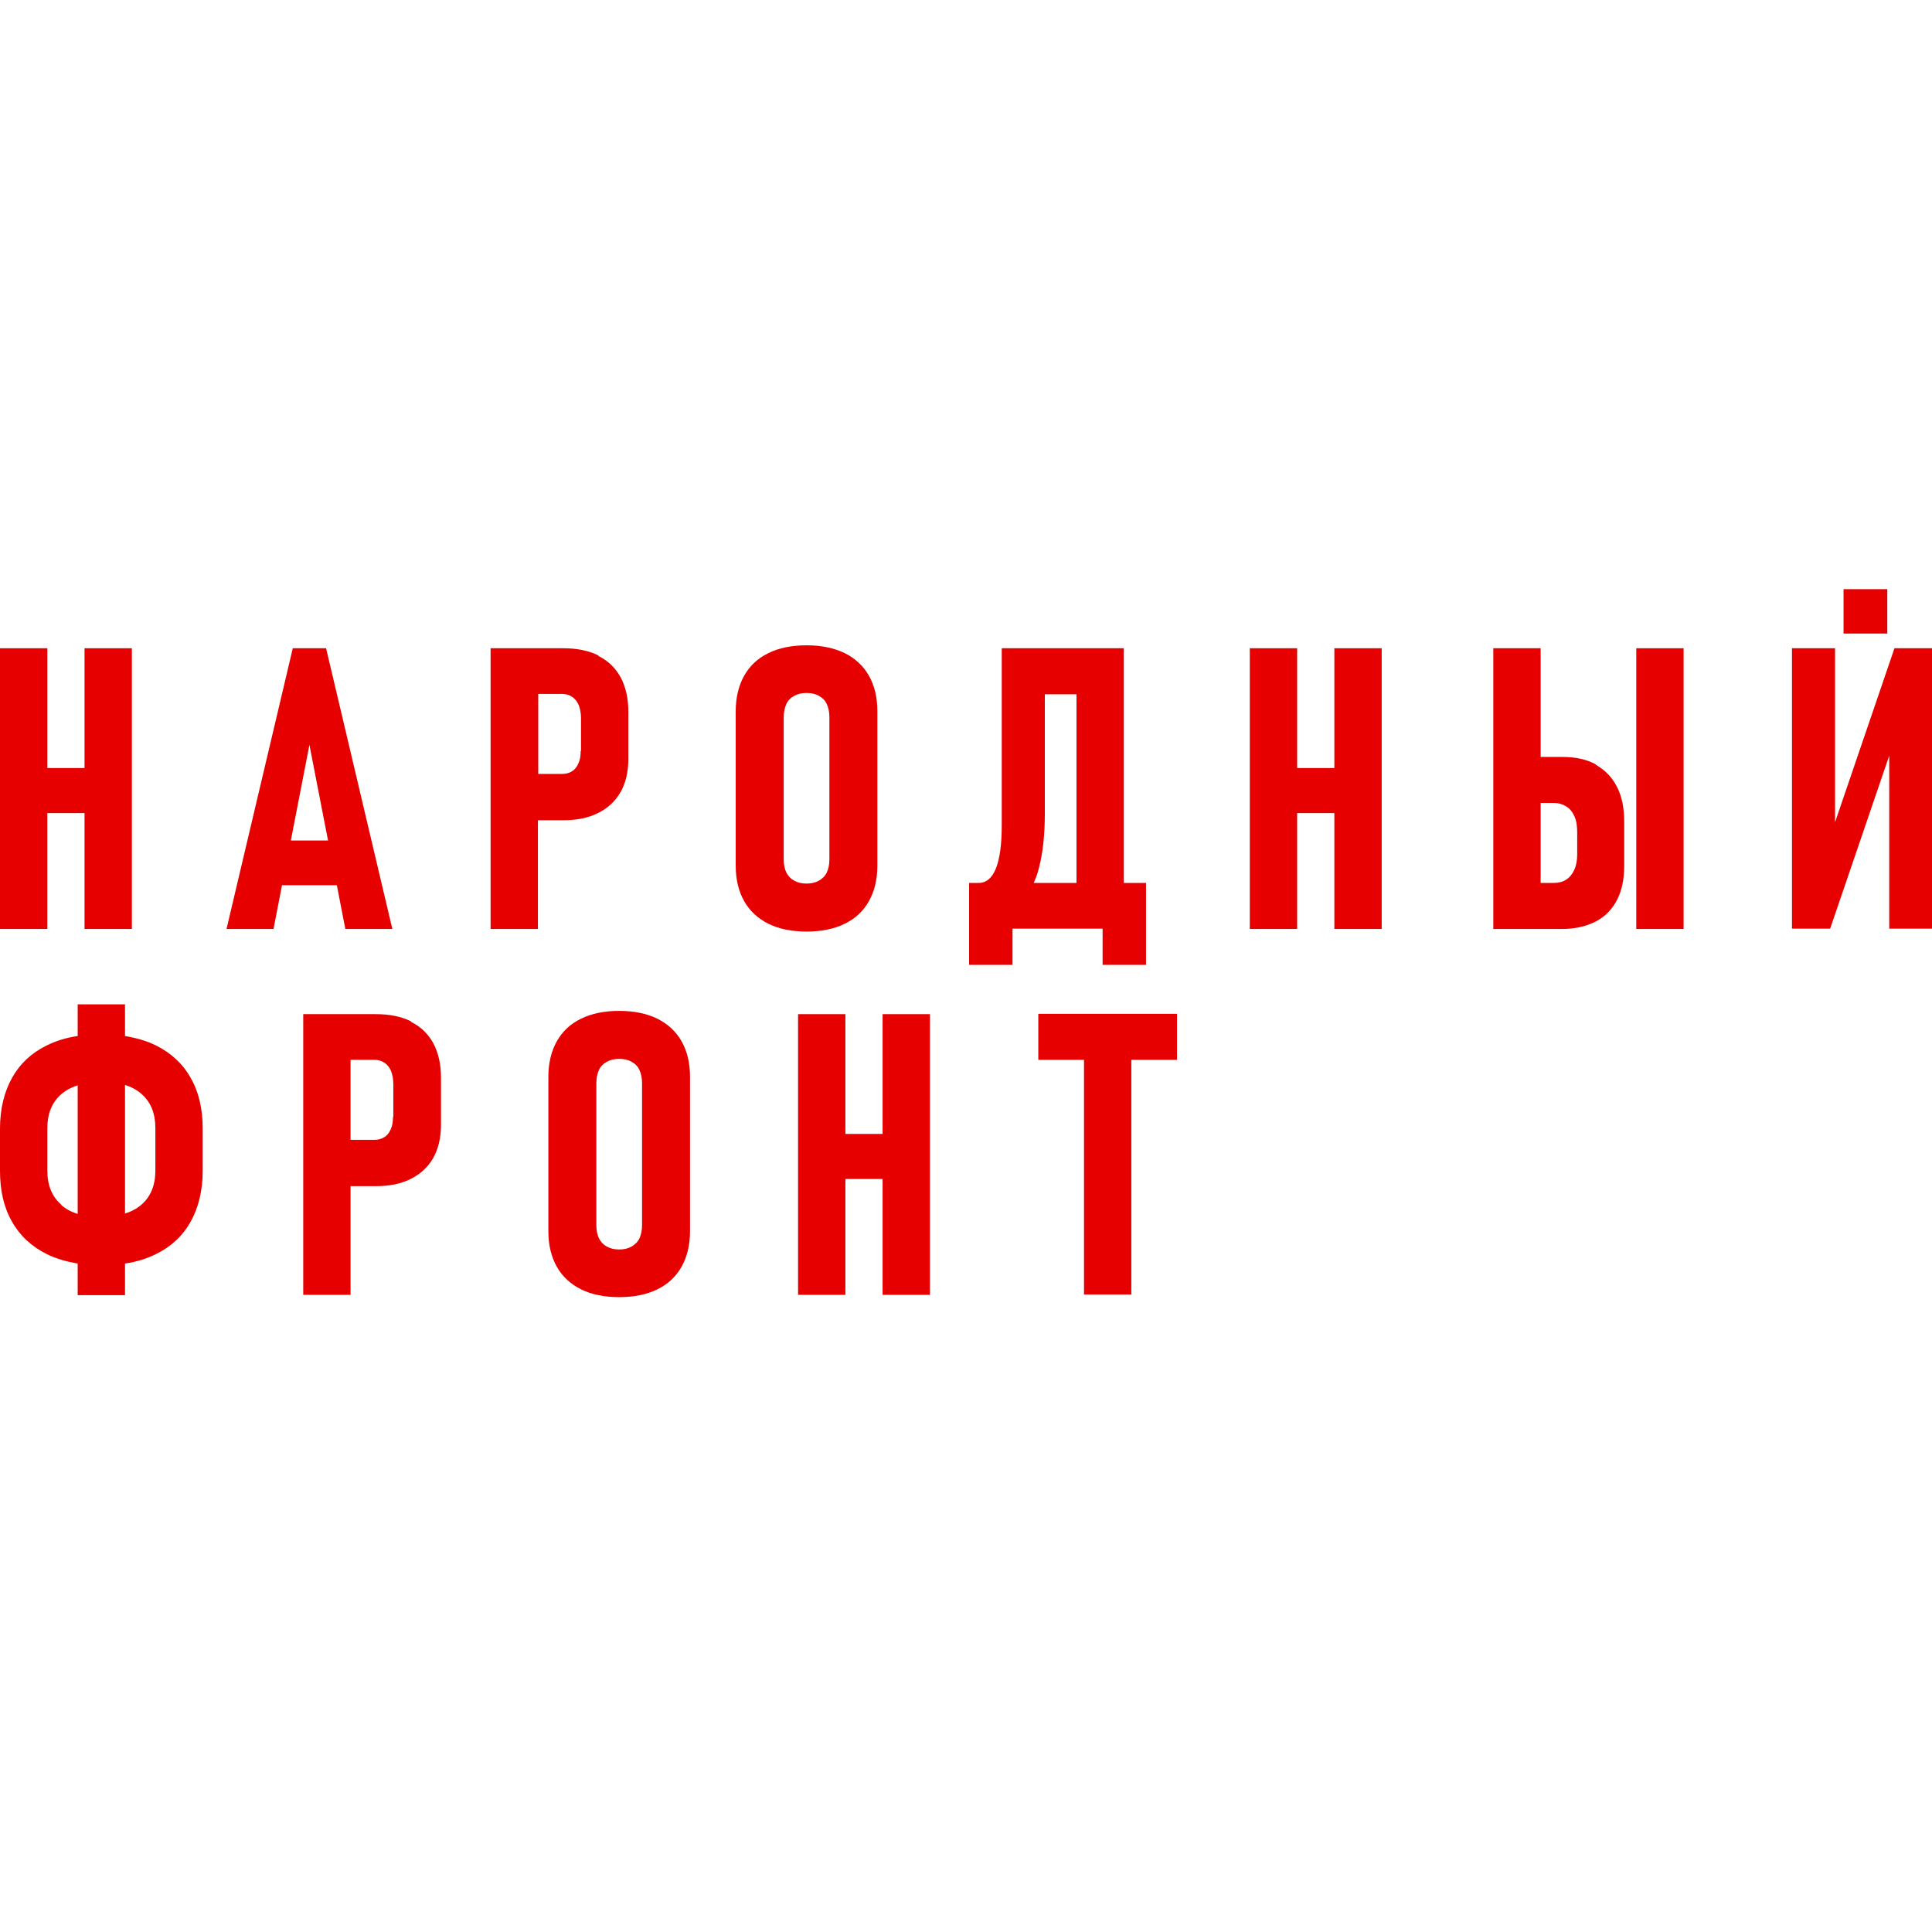
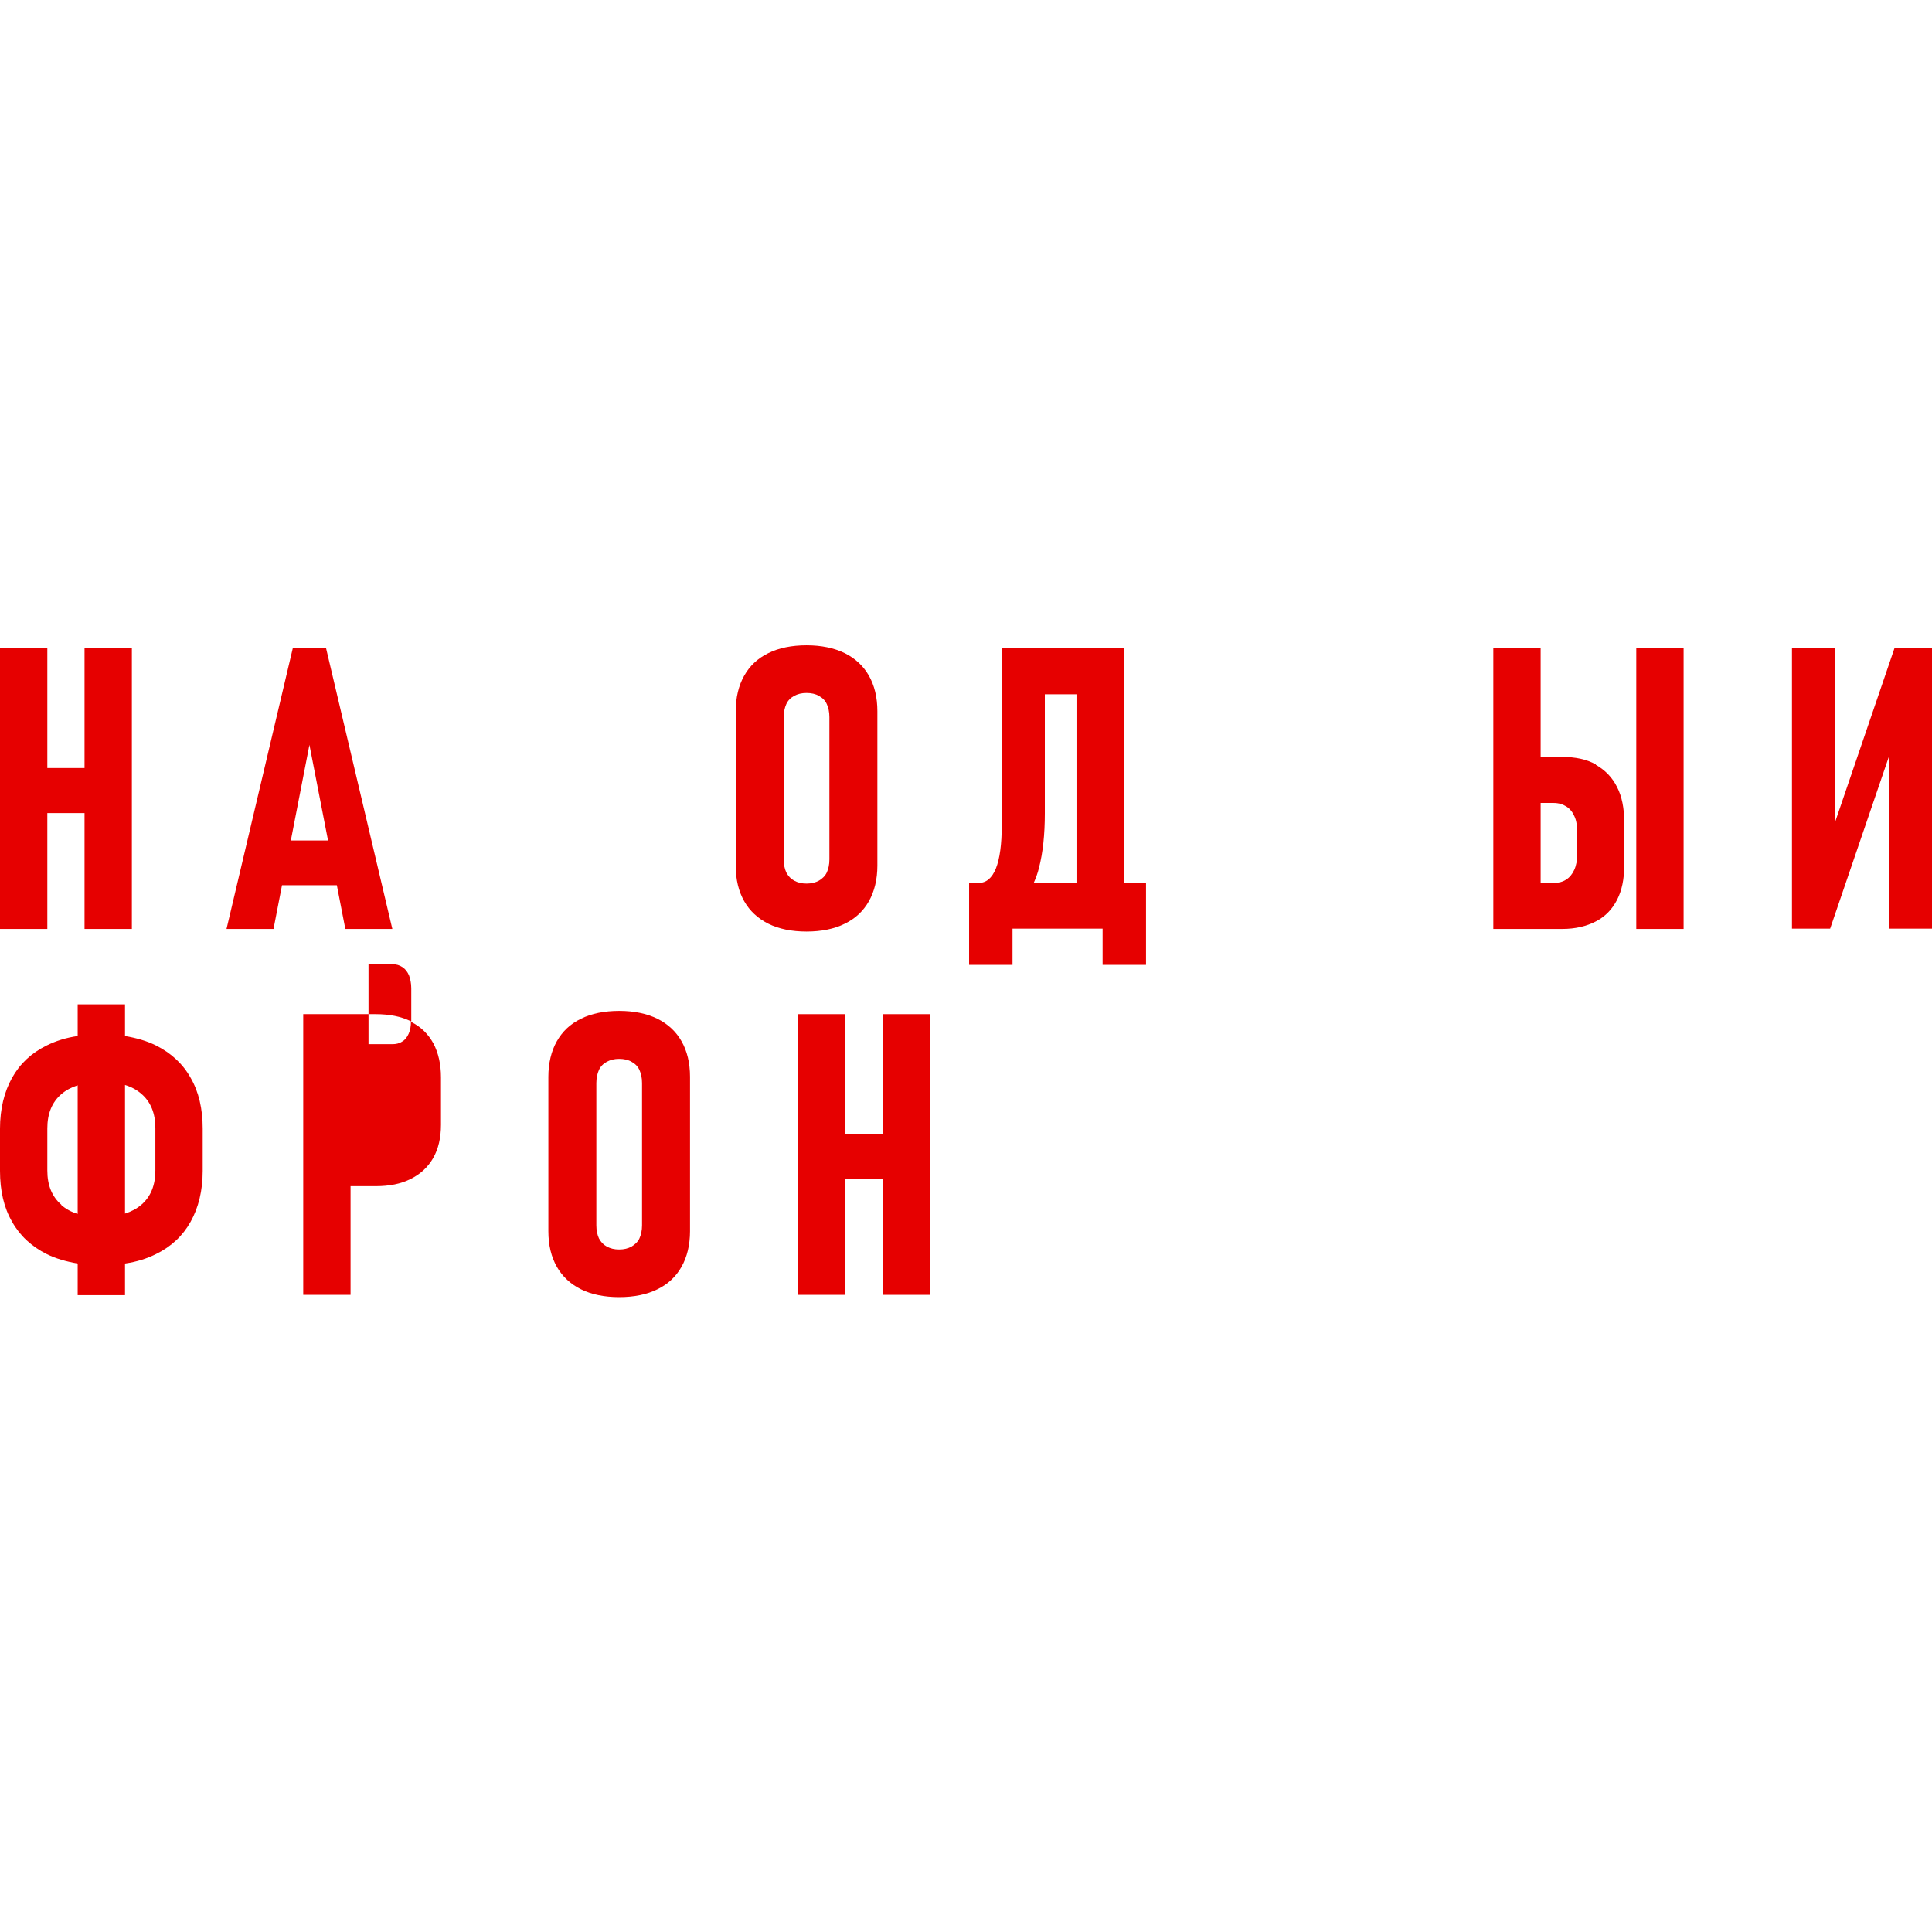
<svg xmlns="http://www.w3.org/2000/svg" id="Layer_1" version="1.1" viewBox="0 0 591.9 591.9">
  <defs>
    <style>
      .st0 {
        fill: #e60000;
      }
    </style>
  </defs>
  <path class="st0" d="M47.8,320.3c-2.8-1.4-6-2.3-9.5-2.9v-9.7h-14.5v9.7c-3.5.5-6.7,1.5-9.5,2.9-4.7,2.3-8.2,5.6-10.6,9.9-2.4,4.3-3.7,9.5-3.7,15.6v12.9c0,6.1,1.2,11.3,3.7,15.6,2.4,4.3,6,7.6,10.6,9.9,2.8,1.4,6,2.3,9.5,2.9v9.7h14.5v-9.7c3.5-.5,6.7-1.5,9.5-2.9,4.7-2.3,8.2-5.6,10.6-9.9,2.4-4.3,3.7-9.5,3.7-15.6v-12.9c0-6.1-1.2-11.3-3.7-15.6-2.4-4.3-6-7.6-10.6-9.9ZM18.8,369.1c-2.9-2.5-4.3-6-4.3-10.5v-12.9c0-4.5,1.4-8,4.3-10.5,1.4-1.2,3.1-2.1,5-2.7v39.4c-2-.6-3.6-1.5-5-2.7ZM47.6,358.6c0,4.5-1.4,8-4.3,10.5-1.4,1.2-3.1,2.1-5,2.7v-39.4c2,.6,3.6,1.5,5,2.7,2.9,2.5,4.3,6,4.3,10.5v12.9Z" />
-   <path class="st0" d="M125.9,312.9c-3-1.5-6.6-2.2-10.8-2.2h-22.2v86h14.5v-33.3h7.7c4.2,0,7.7-.7,10.7-2.2,3-1.5,5.3-3.6,6.9-6.4,1.6-2.8,2.4-6.2,2.4-10.2v-14.5c0-4.1-.8-7.5-2.3-10.4-1.6-2.9-3.8-5.1-6.8-6.6ZM120.4,342.2c0,1.5-.2,2.7-.7,3.8-.5,1.1-1.1,1.9-2,2.4-.9.6-1.9.8-3,.8h-7.3v-24.5h7.3c1.2,0,2.2.3,3.1.9.9.6,1.5,1.4,2,2.5.4,1.1.7,2.4.7,4v10.1h0Z" />
+   <path class="st0" d="M125.9,312.9c-3-1.5-6.6-2.2-10.8-2.2h-22.2v86h14.5v-33.3h7.7c4.2,0,7.7-.7,10.7-2.2,3-1.5,5.3-3.6,6.9-6.4,1.6-2.8,2.4-6.2,2.4-10.2v-14.5c0-4.1-.8-7.5-2.3-10.4-1.6-2.9-3.8-5.1-6.8-6.6Zc0,1.5-.2,2.7-.7,3.8-.5,1.1-1.1,1.9-2,2.4-.9.6-1.9.8-3,.8h-7.3v-24.5h7.3c1.2,0,2.2.3,3.1.9.9.6,1.5,1.4,2,2.5.4,1.1.7,2.4.7,4v10.1h0Z" />
  <path class="st0" d="M201.4,312.1c-3.3-1.6-7.2-2.4-11.7-2.4s-8.5.8-11.7,2.4c-3.3,1.6-5.7,3.9-7.4,6.9-1.7,3-2.6,6.7-2.6,10.9v47.3c0,4.3.9,7.9,2.6,10.9,1.7,3,4.2,5.3,7.4,6.9,3.2,1.6,7.2,2.4,11.7,2.4s8.5-.8,11.7-2.4c3.3-1.6,5.7-3.9,7.4-6.9,1.7-3,2.6-6.7,2.6-10.9v-47.3c0-4.3-.9-7.9-2.6-10.9-1.7-3-4.2-5.3-7.4-6.9ZM196.7,375.4c0,1.6-.3,2.9-.8,4-.5,1.1-1.4,1.9-2.4,2.5-1.1.6-2.3.9-3.8.9s-2.7-.3-3.8-.9c-1.1-.6-1.8-1.4-2.4-2.5-.5-1.1-.8-2.4-.8-4v-43.6c0-1.5.3-2.9.8-4,.5-1.1,1.3-1.9,2.4-2.5,1.1-.6,2.3-.9,3.8-.9s2.8.3,3.8.9c1.1.6,1.9,1.4,2.4,2.5s.8,2.4.8,4v43.6Z" />
  <path class="st0" d="M270.4,347.4h-11.4v-36.7h-14.5v86h14.5v-35.5h11.4v35.5h14.5v-86h-14.5v36.7Z" />
-   <path class="st0" d="M318.1,324.7h14v71.9h14.5v-71.9h14v-14.1h-42.5v14.1Z" />
  <path class="st0" d="M25.9,235.3h-11.4v-36.7H0v86h14.5v-35.5h11.4v35.5h14.5v-86h-14.5v36.7Z" />
  <path class="st0" d="M105.8,284.6h14.4l-20.3-86h-10.2l-20.3,86h14.4l2.6-13.4h16.8l2.6,13.4ZM89.1,257.5l5.7-29.3,5.7,29.3h-11.4Z" />
-   <path class="st0" d="M183.3,200.8c-3-1.5-6.6-2.2-10.8-2.2h-22.2v86h14.5v-33.3h7.7c4.2,0,7.7-.7,10.7-2.2,3-1.5,5.3-3.6,6.9-6.4,1.6-2.8,2.4-6.2,2.4-10.2v-14.5c0-4.1-.8-7.5-2.3-10.4-1.6-2.9-3.8-5.1-6.8-6.6ZM177.9,230.1c0,1.5-.2,2.7-.7,3.8-.5,1.1-1.1,1.9-2,2.4-.9.6-1.9.8-3,.8h-7.3v-24.5h7.3c1.2,0,2.2.3,3.1.9.9.6,1.5,1.4,2,2.5.4,1.1.7,2.4.7,4v10.1h0Z" />
  <path class="st0" d="M258.8,200.1c-3.3-1.6-7.2-2.4-11.7-2.4s-8.5.8-11.7,2.4c-3.3,1.6-5.7,3.9-7.4,6.9-1.7,3-2.6,6.7-2.6,10.9v47.3c0,4.3.9,7.9,2.6,10.9,1.7,3,4.2,5.3,7.4,6.9,3.2,1.6,7.2,2.4,11.7,2.4s8.5-.8,11.7-2.4c3.3-1.6,5.7-3.9,7.4-6.9,1.7-3,2.6-6.7,2.6-10.9v-47.3c0-4.3-.9-7.9-2.6-10.9-1.7-3-4.2-5.3-7.4-6.9ZM254.1,263.3c0,1.6-.3,2.9-.8,4-.5,1.1-1.4,1.9-2.4,2.5-1.1.6-2.3.9-3.8.9s-2.7-.3-3.8-.9c-1.1-.6-1.8-1.4-2.4-2.5-.5-1.1-.8-2.4-.8-4v-43.6c0-1.5.3-2.9.8-4,.5-1.1,1.3-1.9,2.4-2.5,1.1-.6,2.3-.9,3.8-.9s2.8.3,3.8.9c1.1.6,1.9,1.4,2.4,2.5.5,1.1.8,2.4.8,4v43.6Z" />
  <path class="st0" d="M344.3,270.5v-71.9h-37.4v54.3c0,5.8-.6,10.2-1.8,13.2-1.2,2.9-2.9,4.4-5.3,4.4h-2.9v25.1h13.3v-11.1h27.6v11.1h13.3v-25.1h-6.8ZM316.7,270.5c.6-1.4,1.2-2.9,1.6-4.6,1.2-4.6,1.8-10.2,1.8-16.7v-36.5h9.7v57.8h-13.1Z" />
-   <path class="st0" d="M408.8,235.3h-11.4v-36.7h-14.5v86h14.5v-35.5h11.4v35.5h14.5v-86h-14.5v36.7Z" />
  <path class="st0" d="M515.8,198.6h-14.5v86h14.5v-86Z" />
  <path class="st0" d="M488.9,234.2c-2.8-1.6-6.3-2.3-10.3-2.3h-6.6v-33.3h-14.5v86h21.1c4,0,7.4-.8,10.3-2.3,2.9-1.5,5-3.7,6.5-6.6,1.5-2.9,2.2-6.4,2.2-10.4v-13.6c0-4.1-.7-7.7-2.2-10.6-1.5-3-3.7-5.2-6.5-6.8ZM483.2,261.8c0,1.8-.3,3.4-.9,4.7-.6,1.3-1.4,2.3-2.5,3-1.1.7-2.3,1-3.8,1h-4v-24.5h4c1.5,0,2.8.4,3.9,1.1,1.1.7,1.9,1.7,2.5,3.1.6,1.3.8,3,.8,4.9v6.9h0Z" />
  <path class="st0" d="M580.4,198.6l-18.2,53.3v-53.3h-13.2v85.9h11.7l18.1-53v53h13.2v-85.9h-11.6Z" />
-   <path class="st0" d="M578.2,180.5h-13.4v13.6h13.4v-13.6Z" />
</svg>